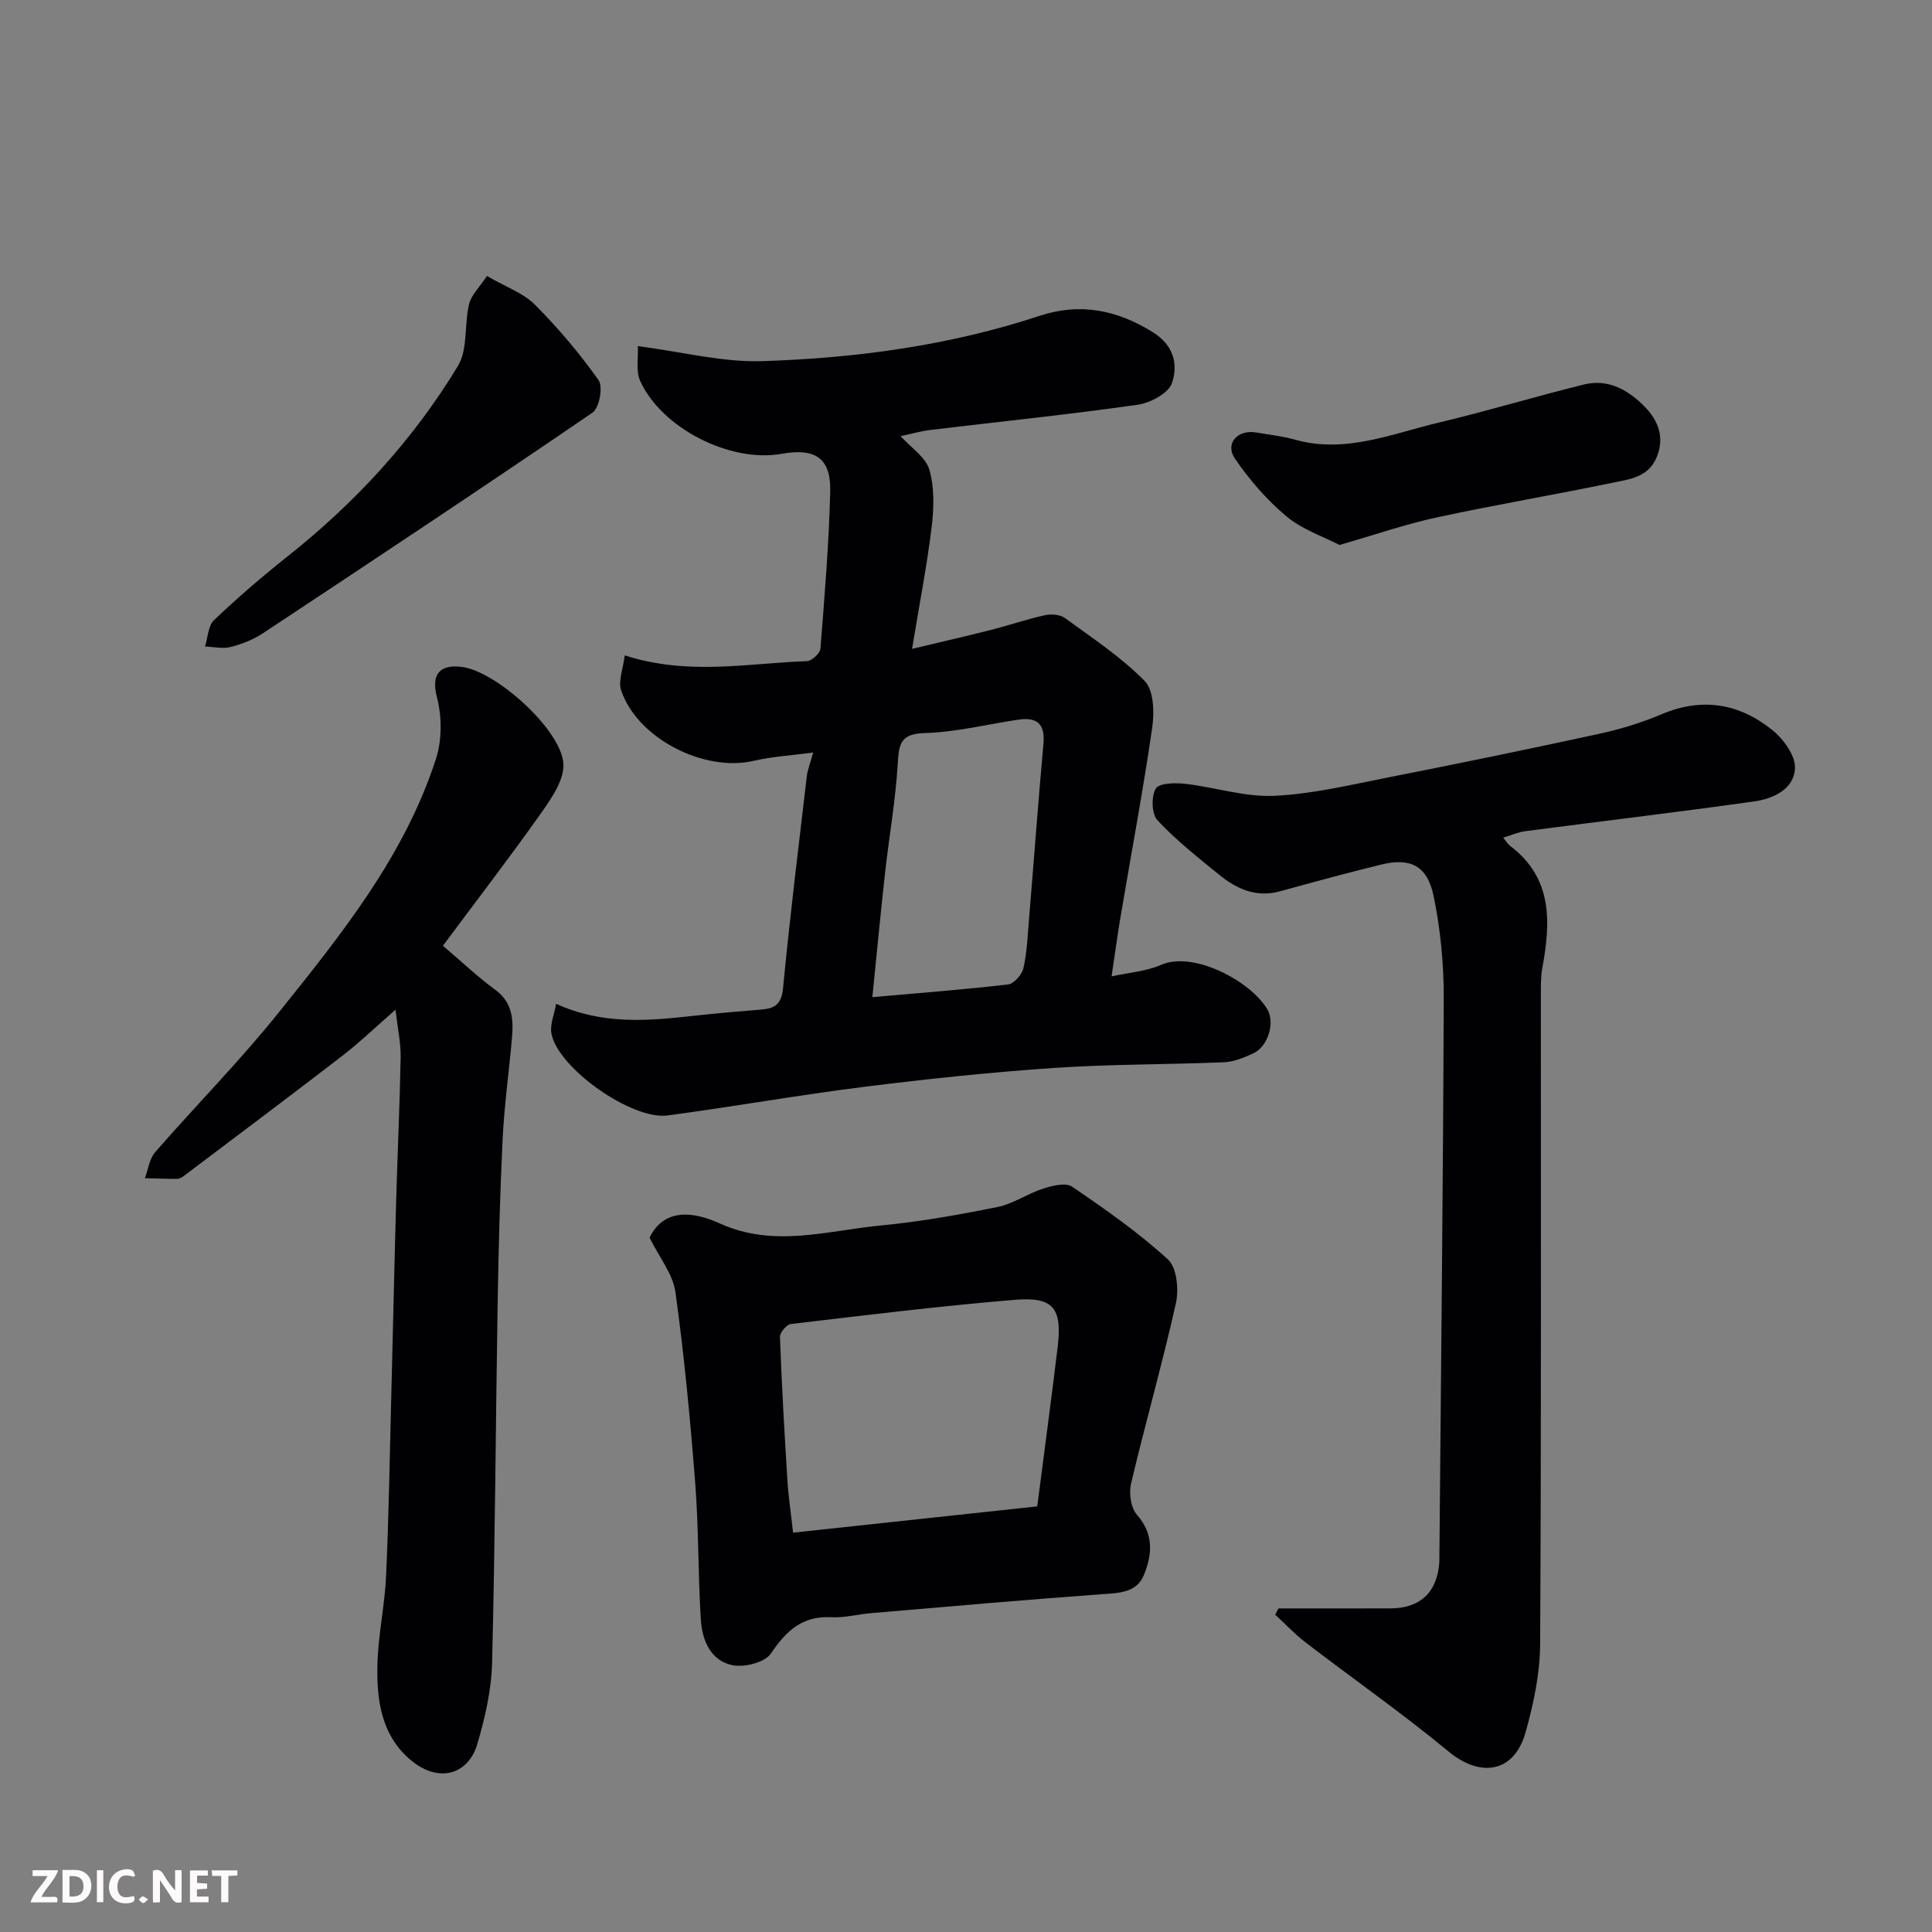
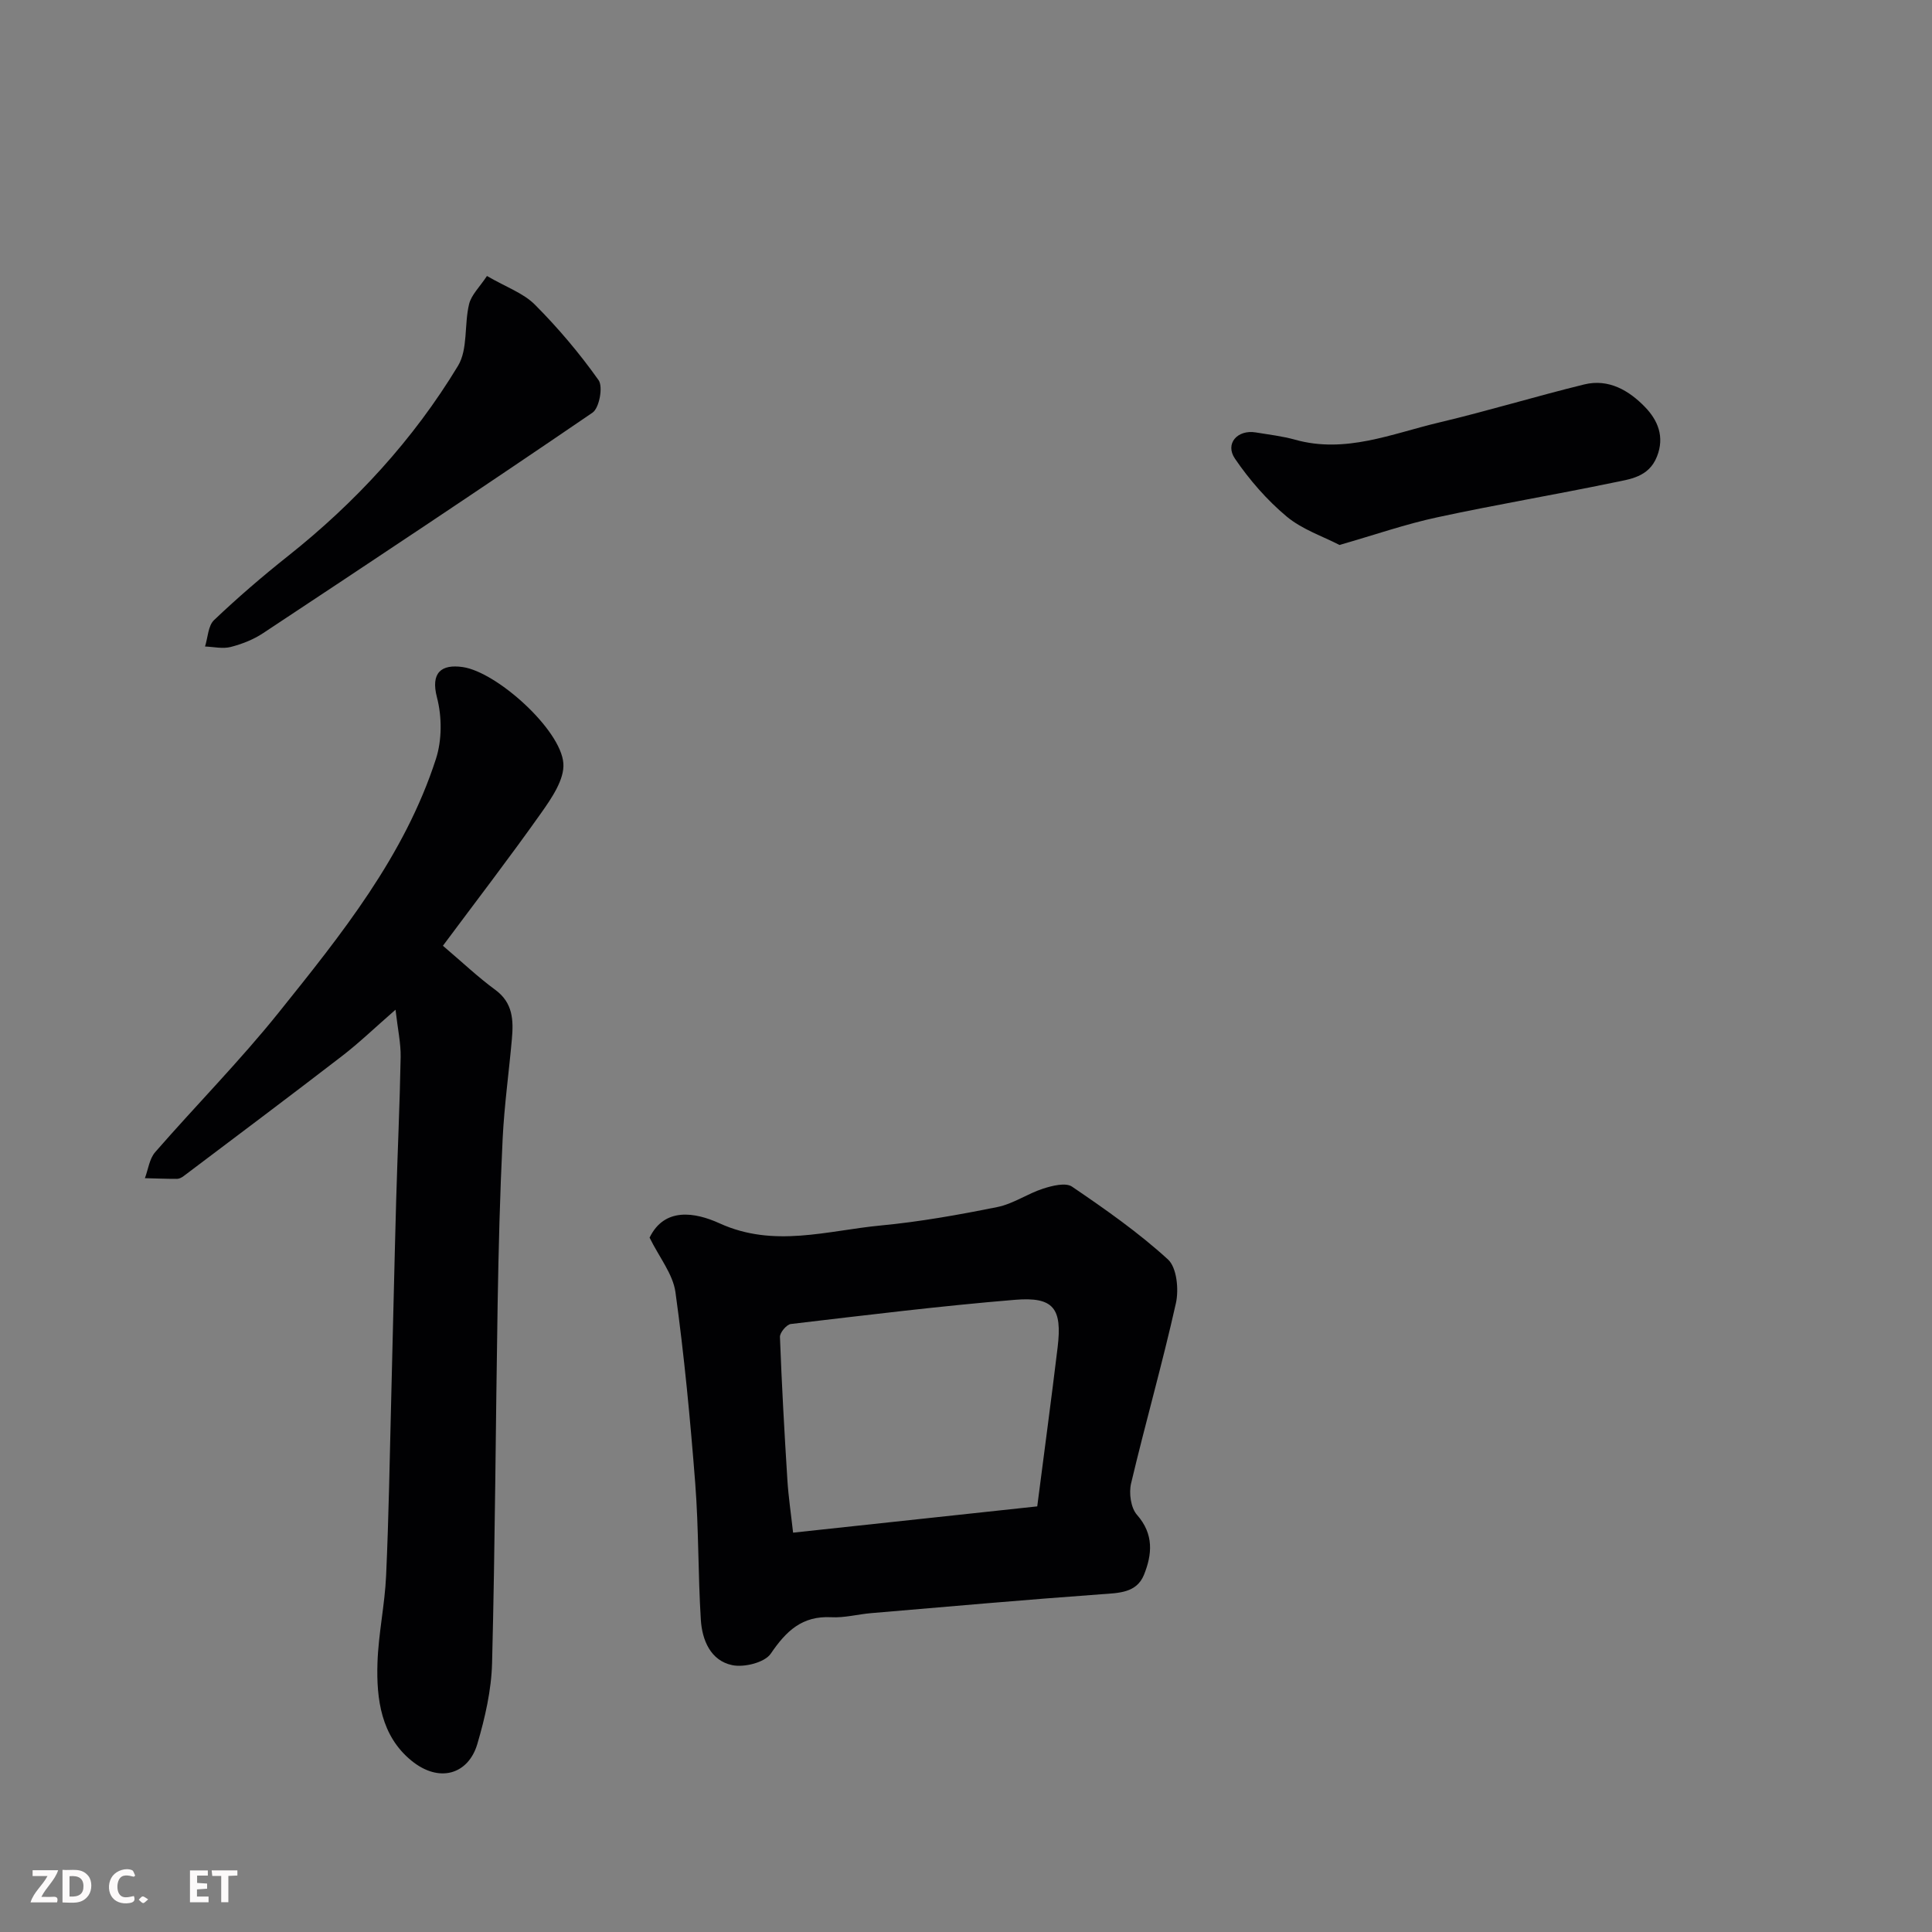
<svg xmlns="http://www.w3.org/2000/svg" enable-background="new 0 0 400 400" viewBox="0 0 400 400">
  <rect x="0" y="0" width="400" height="400" fill="#808080" stroke="none" />
-   <path d="m132.06 71.66c9.15 1.18 17.53 3.38 25.83 3.11 19.46-.64 38.74-3.23 57.38-9.39 8.27-2.73 15.91-1.26 23.37 3.37 4.44 2.75 5.28 6.72 4.02 10.53-.7 2.12-4.49 4.15-7.13 4.52-14.27 2.03-28.61 3.5-42.93 5.22-2.03.25-4.02.83-6.14 1.28 2.15 2.39 5.19 4.34 5.95 6.94 1.07 3.71.96 7.96.48 11.88-.99 8.08-2.55 16.08-4.06 25.22 5.77-1.38 11.03-2.58 16.27-3.91 3.78-.96 7.48-2.23 11.28-3.07 1.29-.28 3.11-.13 4.12.61 5.67 4.14 11.63 8.06 16.5 13.03 1.89 1.93 2.01 6.5 1.55 9.67-1.89 13.06-4.34 26.04-6.54 39.06-.65 3.85-1.17 7.72-1.87 12.42 3.56-.79 7.16-1.03 10.26-2.39 6.71-2.94 18.55 3.39 21.98 9.2 1.67 2.84.1 7.79-2.96 9.16-1.9.85-3.97 1.73-6 1.81-11.76.49-23.55.38-35.28 1.18-13.09.89-26.16 2.27-39.18 3.9-13.61 1.71-27.13 4.11-40.73 5.93-7.43 1-22.7-9.81-24.06-16.93-.36-1.86.59-3.97.97-6.18 9.57 4.35 18.89 3.55 28.24 2.51 4.73-.53 9.48-.94 14.22-1.32 2.8-.22 4.2-1.07 4.52-4.41 1.4-14.68 3.22-29.32 4.93-43.96.15-1.26.66-2.48 1.31-4.85-4.51.61-8.49.83-12.31 1.72-10.27 2.4-24.1-4.64-27.45-14.59-.65-1.94.41-4.45.75-7.24 13.15 4.23 25.46 1.63 37.72 1.19 1-.04 2.71-1.61 2.79-2.58.86-10.85 1.76-21.7 2.03-32.57.17-6.88-3.1-9.03-10.09-7.77-10.59 1.9-24.85-5.29-29.28-15.14-.9-2.02-.34-4.69-.46-7.16zm48.55 134.79c10.14-.9 19.14-1.58 28.09-2.63 1.22-.14 2.89-2.03 3.19-3.37.75-3.33.88-6.8 1.16-10.22 1.01-12.11 1.9-24.22 2.99-36.32.37-4.15-1.48-5.47-5.23-4.91-6.45.96-12.87 2.59-19.34 2.77-5.04.14-5.36 2.24-5.6 6.34-.44 7.49-1.77 14.92-2.6 22.39-.93 8.29-1.71 16.58-2.66 25.95z" fill="#010103" />
-   <path d="m311.21 173.43c.63.75.97 1.34 1.46 1.71 8.85 6.7 8.38 15.82 6.65 25.3-.3 1.61-.3 3.3-.3 4.95-.02 44.99.1 89.98-.15 134.97-.03 6.11-1.35 12.36-3.01 18.28-2.34 8.37-9.3 9.49-15.94 4-9.57-7.91-19.78-15.05-29.64-22.61-2.24-1.72-4.18-3.81-6.26-5.73.22-.43.45-.86.67-1.29 7.73 0 15.46.02 23.19-.01 6.19-.02 9.72-3.39 10.12-9.58.02-.33 0-.67.01-1 .33-38.59.77-77.19.9-115.78.02-7.02-.66-14.15-2.07-21.02-1.33-6.46-4.84-8.12-11.06-6.58-6.94 1.72-13.85 3.58-20.75 5.49-4.98 1.38-9.04-.5-12.7-3.49-4.38-3.57-8.86-7.1-12.69-11.21-1.22-1.31-1.31-4.9-.36-6.55.67-1.16 4.03-1.24 6.1-1 6.15.7 12.3 2.76 18.37 2.49 7.93-.36 15.81-2.27 23.65-3.81 14.54-2.87 29.06-5.85 43.54-9 4.44-.97 8.87-2.3 13.04-4.07 8.44-3.59 16.14-2.25 22.98 3.28 2.29 1.85 4.77 5.25 4.67 7.85-.17 4.39-4.5 6.35-8.47 6.91-15.72 2.21-31.49 4.08-47.23 6.14-1.51.17-2.96.83-4.72 1.36z" fill="#010103" />
  <path d="m91.7 195.81c4.07 3.46 7.29 6.52 10.85 9.13 3.68 2.7 3.77 6.33 3.43 10.18-.61 6.87-1.57 13.72-1.91 20.6-.56 11.42-.85 22.85-1.04 34.29-.41 24.76-.52 49.52-1.15 74.27-.14 5.63-1.45 11.34-3.05 16.78-1.84 6.26-7.86 8.22-13.69 3.43-6.22-5.11-7.23-12.68-6.99-20.17.19-6.05 1.52-12.05 1.79-18.1.55-12.25.75-24.52 1.06-36.79.35-13.6.64-27.19 1.02-40.79.28-9.93.75-19.86.93-29.79.05-2.87-.6-5.75-1.06-9.8-4.22 3.67-7.48 6.82-11.06 9.58-10.87 8.37-21.85 16.6-32.8 24.86-.38.29-.9.57-1.35.58-2.23.01-4.45-.09-6.68-.14.68-1.81.93-4.01 2.12-5.38 8.45-9.7 17.53-18.88 25.57-28.9 12.96-16.16 26.07-32.41 32.57-52.54 1.26-3.9 1.25-8.73.21-12.71-1.34-5.12.88-6.94 5.35-6.29 7.08 1.04 20.32 12.97 20.82 19.94.24 3.32-2.43 7.2-4.59 10.26-6.59 9.31-13.55 18.36-20.35 27.5z" fill="#010103" />
  <path d="m134.49 256.24c3.07-6.33 9.39-5.28 14.47-2.97 11.28 5.15 22.32 1.5 33.42.45 8.1-.77 16.15-2.21 24.13-3.82 3.27-.66 6.23-2.77 9.47-3.81 1.89-.61 4.66-1.3 5.97-.41 6.87 4.67 13.74 9.48 19.86 15.07 1.84 1.68 2.28 6.22 1.65 9.06-2.79 12.5-6.33 24.84-9.28 37.31-.48 2.01-.06 5.06 1.22 6.51 3.54 4.01 3.14 8.21 1.45 12.41-1.52 3.76-5.19 3.77-8.8 4.03-15.9 1.15-31.78 2.56-47.66 3.91-2.77.23-5.54 1-8.28.85-6.04-.32-9.34 2.85-12.53 7.54-1.25 1.84-5.5 2.9-7.98 2.38-4.48-.93-6.24-5.19-6.5-9.4-.59-9.4-.43-18.86-1.16-28.25-1.03-13.23-2.28-26.46-4.1-39.6-.53-3.74-3.35-7.18-5.35-11.26zm80.26 55.64c1.44-11.22 2.91-22.07 4.22-32.93.97-8.07-.82-10.5-8.81-9.84-15.51 1.28-30.96 3.19-46.42 5.01-.88.1-2.29 1.78-2.26 2.68.37 9.88.92 19.75 1.54 29.62.22 3.52.75 7.01 1.18 10.9 17.14-1.83 33.59-3.61 50.55-5.44z" fill="#010103" />
  <path d="m100.82 57.14c3.98 2.31 7.54 3.54 9.93 5.94 4.8 4.82 9.25 10.08 13.18 15.63.96 1.36.15 5.76-1.25 6.72-22.59 15.43-45.39 30.56-68.21 45.66-2 1.33-4.38 2.26-6.71 2.86-1.66.42-3.53-.03-5.31-.1.59-1.85.63-4.29 1.86-5.46 4.88-4.64 10-9.05 15.28-13.24 14.02-11.12 25.99-24.13 35.23-39.4 2.09-3.45 1.27-8.57 2.3-12.79.47-1.92 2.19-3.53 3.7-5.82z" fill="#010103" />
  <path d="m277.33 112.83c-3.47-1.8-7.76-3.22-10.98-5.92-4.06-3.4-7.67-7.56-10.66-11.94-2.13-3.11.5-6.07 4.31-5.44 2.73.45 5.5.77 8.15 1.51 10.42 2.91 19.99-1.24 29.73-3.55 10.1-2.39 20.05-5.43 30.13-7.9 5.06-1.24 9.3 1.28 12.61 4.72 2.58 2.68 4.07 6.08 2.44 10.2-1.71 4.33-5.63 4.69-9.15 5.43-12.1 2.51-24.29 4.56-36.37 7.17-6.49 1.39-12.8 3.59-20.21 5.72z" fill="#010103" />
  <g fill="#fcfafa">
-     <path d="m37.59 393.81c-.92.31-1.52.05-2-.78-.7-1.2-1.52-2.34-2.47-3.78v4.59c-.55.03-.95.05-1.41.07-.03-.37-.06-.64-.06-.91 0-1.91 0-3.81 0-5.7 1.13-.41 1.77-.03 2.29.91.62 1.11 1.38 2.14 2.31 3.19v-4.2h1.35v6.61z" />
    <path d="m12.94 393.88v-6.75c1.9.19 3.93-.54 5.37 1.29.8 1.01.78 2.88.03 3.97-1.37 1.97-3.4 1.51-5.4 1.49m1.45-1.22c2.04.12 2.92-.58 2.89-2.21-.03-1.51-.98-2.19-2.89-2z" />
    <path d="m11.81 393.87h-5.49c.68-2.18 2.47-3.48 3.51-5.45h-3.08v-1.21h5.29c-.71 2.13-2.44 3.48-3.47 5.51.86 0 1.63.04 2.39-.01.79-.05 1.14.21.85 1.16" />
    <path d="m39.33 393.86v-6.61h3.7v1.07h-2.22v1.52c.68.04 1.34.09 2.07.13v1.07c-.72.05-1.38.09-2.1.14v1.48h2.4v1.19h-3.84z" />
    <path d="m27.71 388.56c-1.15-.3-2.46-.61-3.1.64-.37.73-.41 1.93-.06 2.67.63 1.35 1.99.93 3.17.68.35.94-.01 1.32-.93 1.46-1.62.25-3.05-.27-3.76-1.48-.73-1.24-.6-3.03.31-4.17.88-1.11 2.71-1.7 4-1.16.32.13.44.74.65 1.12-.1.08-.19.16-.28.24" />
    <path d="m49.15 387.24v1.07c-.59.02-1.17.05-1.87.08v5.44h-1.48v-5.44h-1.85c-.05-.4-.08-.73-.13-1.15z" />
-     <path d="m20.06 387.21h1.33v6.62h-1.33z" />
    <path d="m30.68 393.25c-.49.38-.8.79-1.05.76-.32-.05-.6-.45-.9-.7.26-.24.51-.64.8-.67.29-.04.62.3 1.15.61" />
  </g>
</svg>